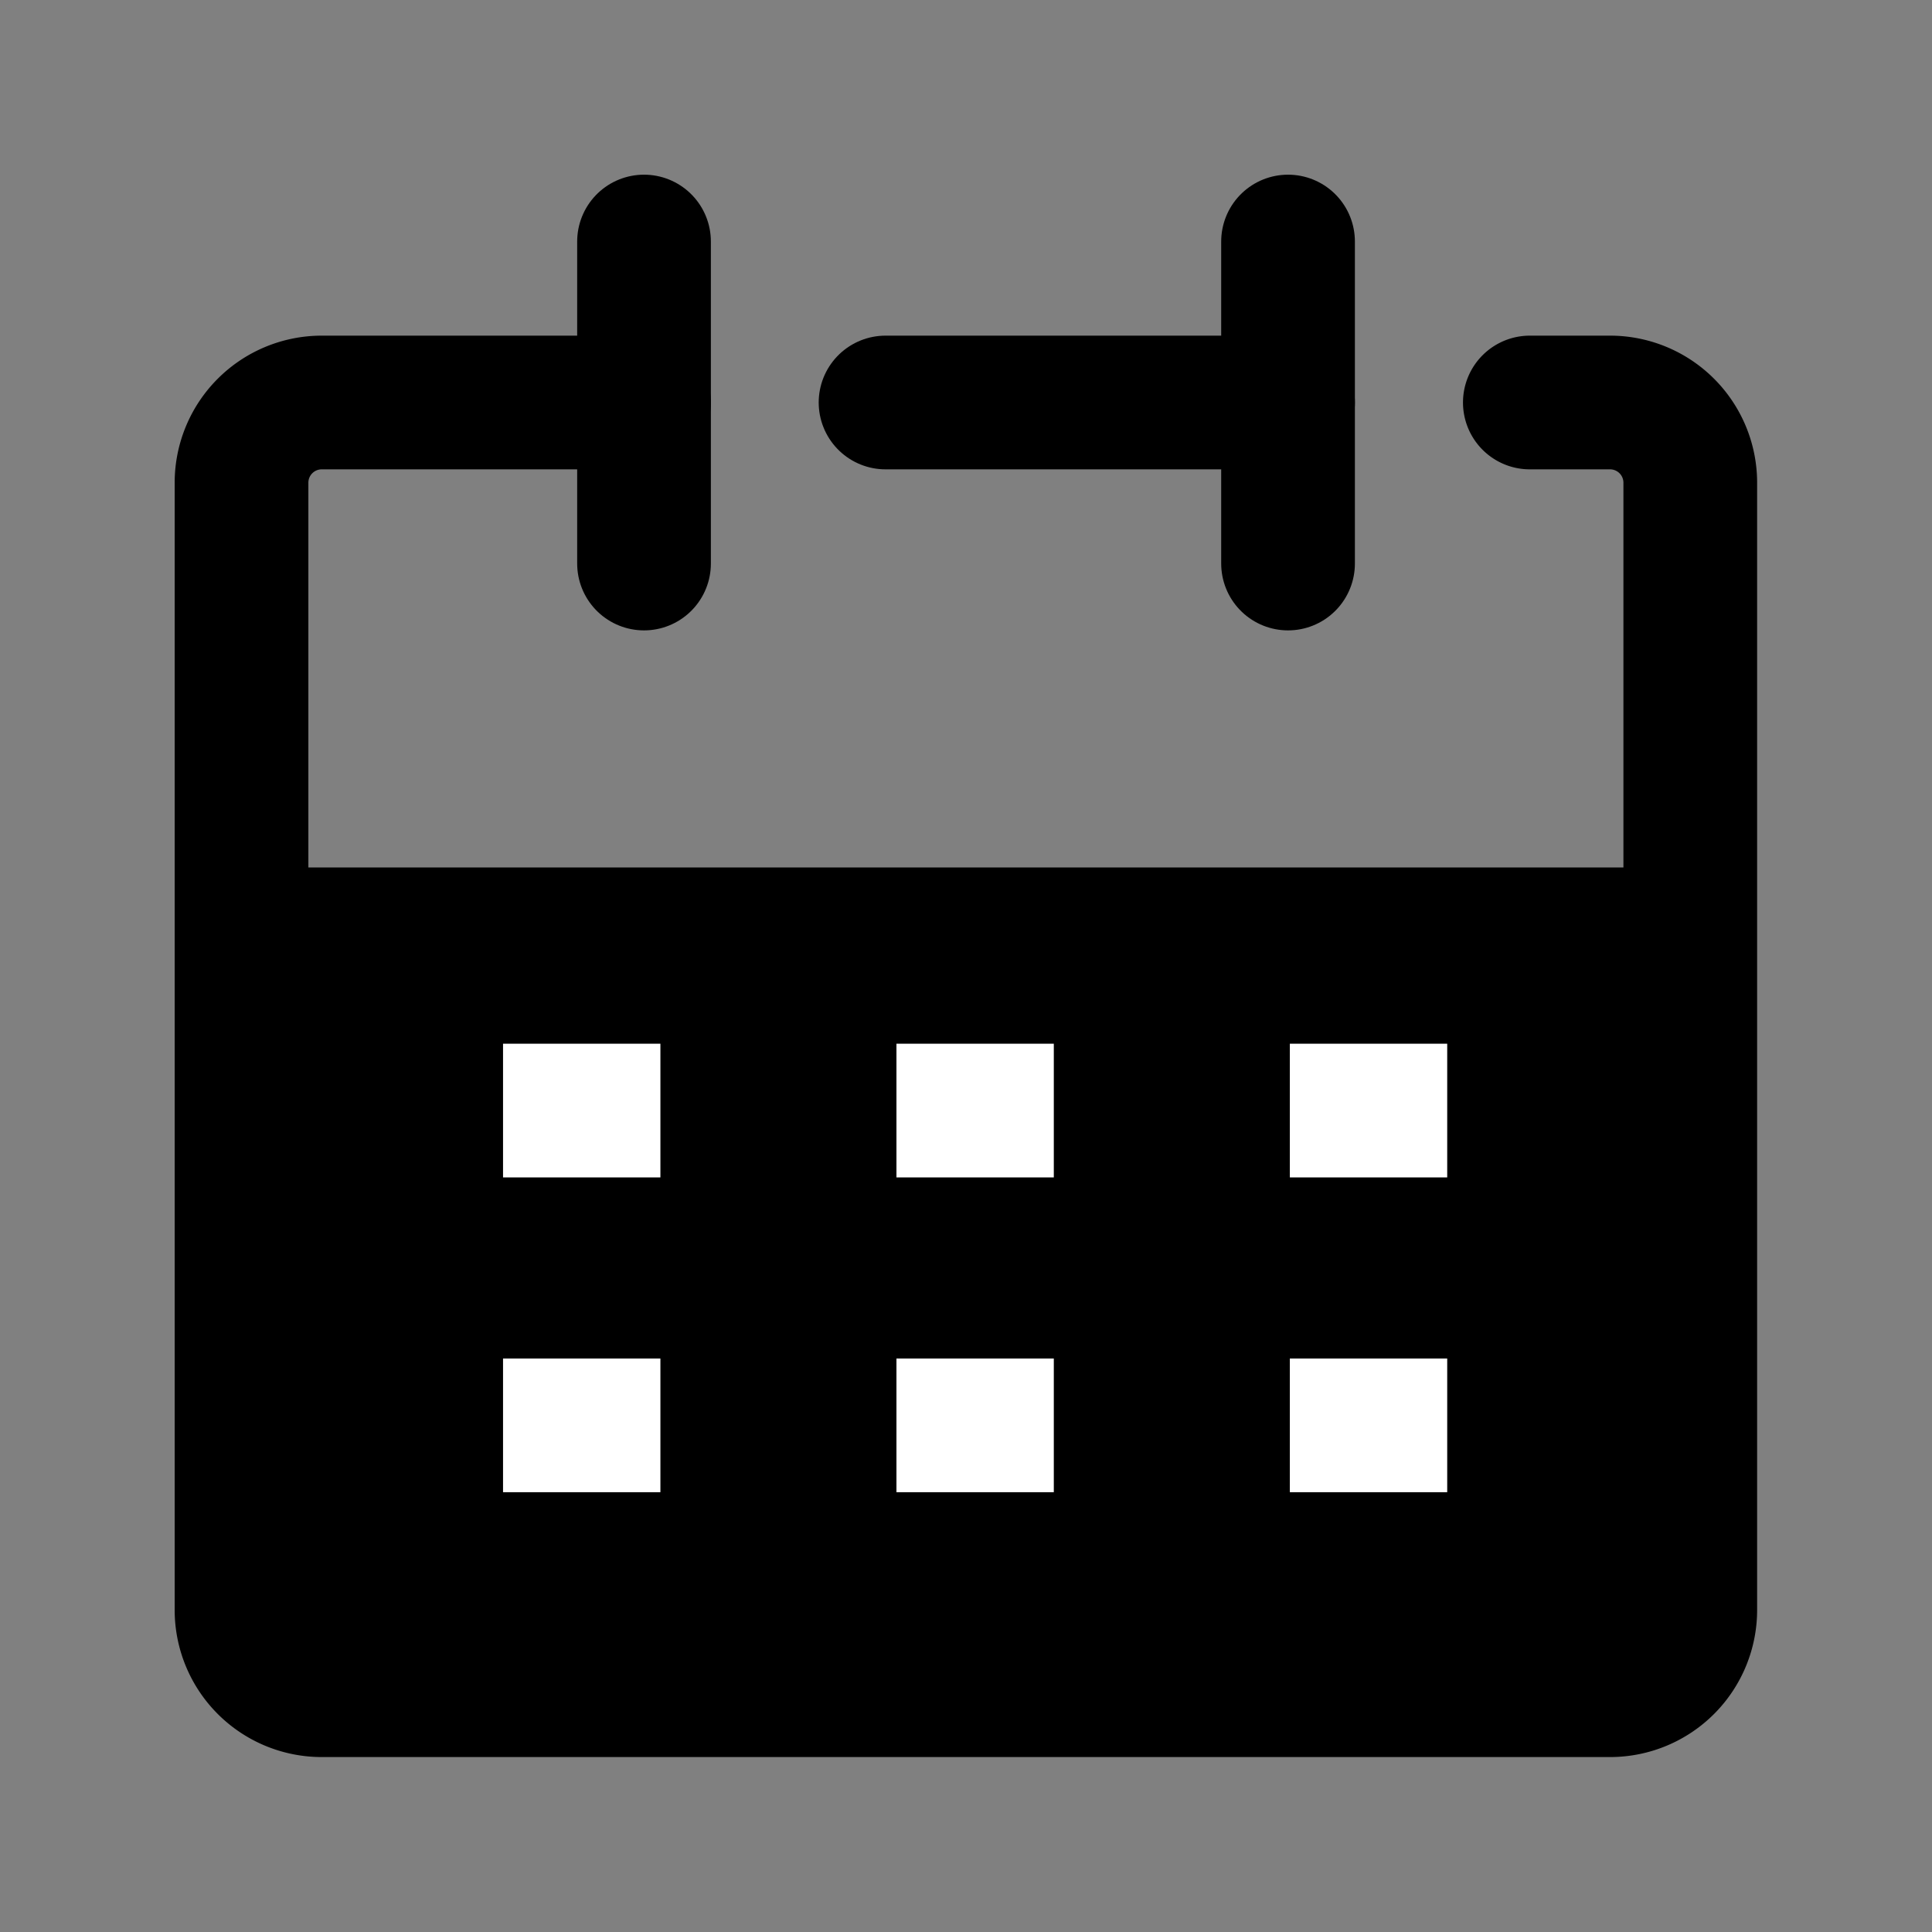
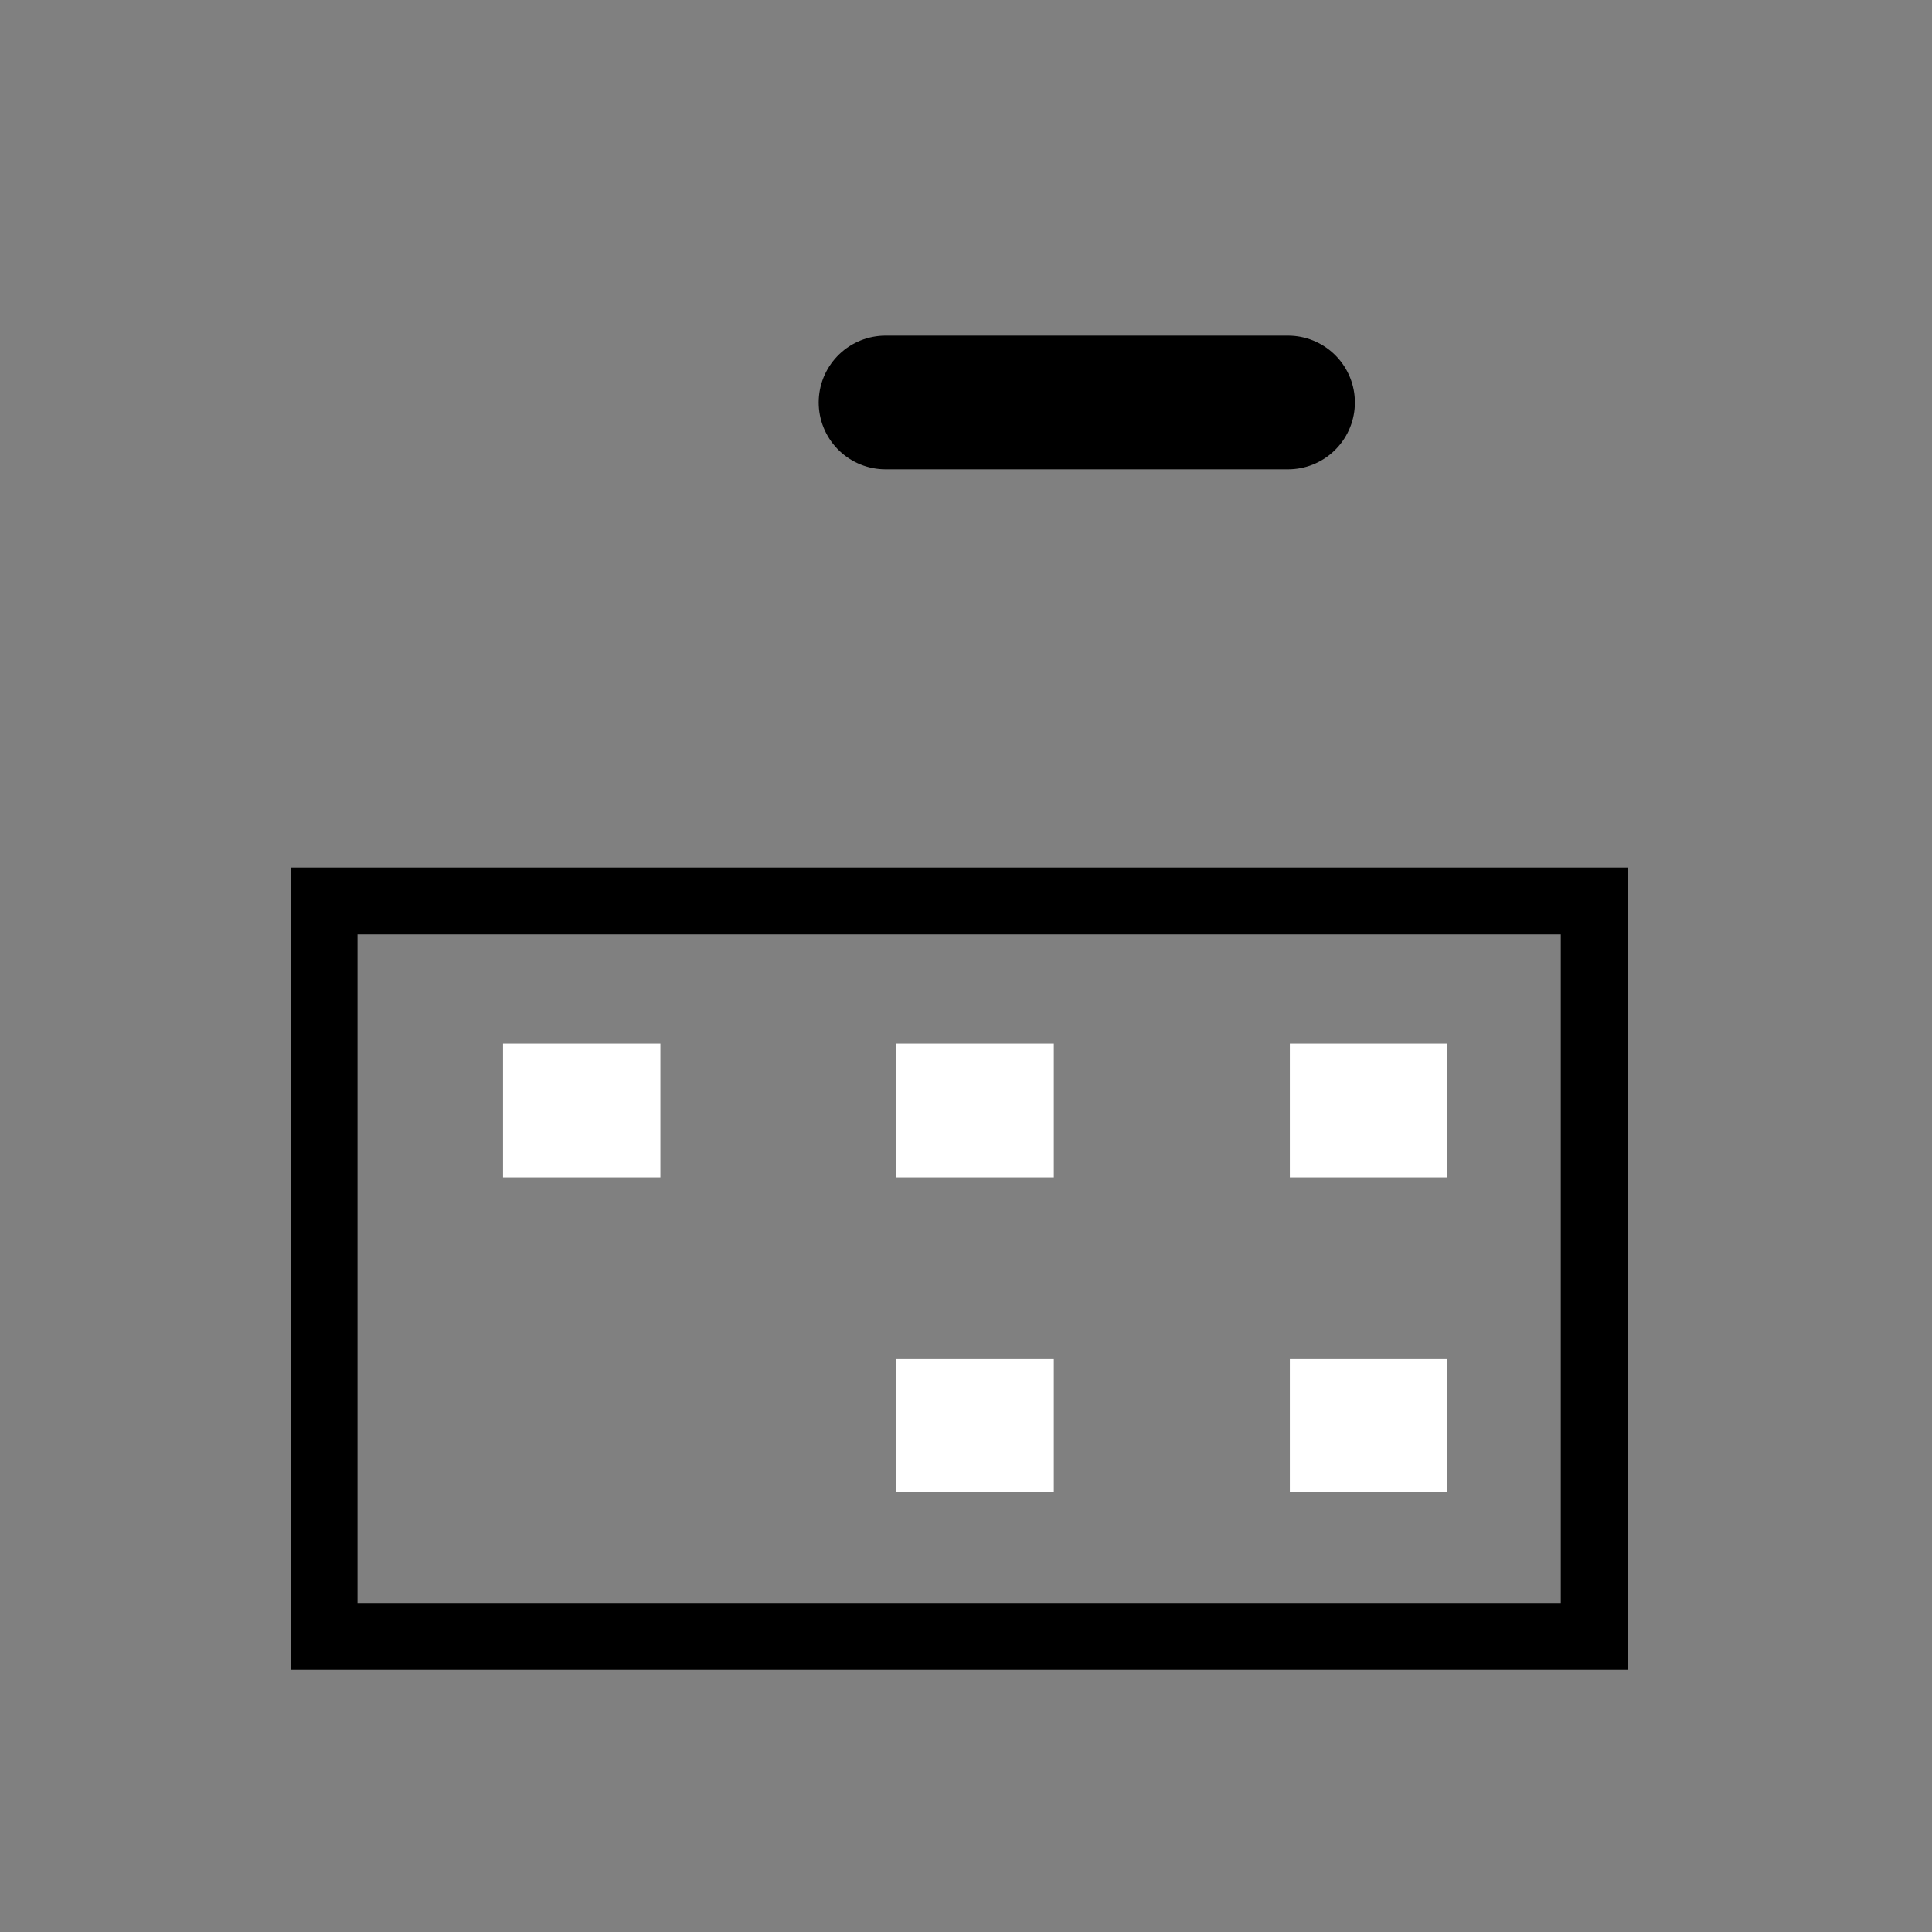
<svg xmlns="http://www.w3.org/2000/svg" id="レイヤー_2" data-name="レイヤー 2" width="28.901" height="28.901" viewBox="0 0 28.901 28.901">
  <rect x="0" y="0" width="28.901" height="28.901" fill="#808080" stroke="none" />
  <g id="Rect_最後透明に_" data-name="Rect（最後透明に）">
    <rect id="長方形_171" data-name="長方形 171" width="28.901" height="28.901" fill="none" />
  </g>
  <g id="icon" transform="translate(3.613 3.613)">
-     <path id="パス_57" data-name="パス 57" d="M12.021,10H7.2A1.2,1.2,0,0,0,6,11.2V28.063a1.2,1.2,0,0,0,1.2,1.2H26.472a1.2,1.2,0,0,0,1.2-1.2V11.2a1.2,1.2,0,0,0-1.2-1.2h-1.2" transform="translate(-6 -7.592)" fill="none" stroke="#000" stroke-linecap="round" stroke-linejoin="round" stroke-width="2" />
    <line id="線_78" data-name="線 78" x2="6.021" transform="translate(9.634 2.408)" fill="none" stroke="#000" stroke-linecap="round" stroke-linejoin="round" stroke-width="2" />
-     <line id="線_79" data-name="線 79" y2="4.817" transform="translate(6.021)" fill="none" stroke="#000" stroke-linecap="round" stroke-linejoin="round" stroke-width="2" />
-     <line id="線_80" data-name="線 80" y2="4.817" transform="translate(15.655)" fill="none" stroke="#000" stroke-linecap="round" stroke-linejoin="round" stroke-width="2" />
    <g id="長方形_210" data-name="長方形 210" transform="translate(0.735 9.366)" stroke="#000" stroke-width="1">
-       <rect width="20" height="12" stroke="none" />
      <rect x="0.5" y="0.5" width="19" height="11" fill="none" />
    </g>
    <line id="線_123" data-name="線 123" x2="2.354" transform="translate(3.912 13)" fill="none" stroke="#fff" stroke-width="2" />
    <line id="線_124" data-name="線 124" x2="2.354" transform="translate(9.797 13)" fill="none" stroke="#fff" stroke-width="2" />
    <line id="線_125" data-name="線 125" x2="2.354" transform="translate(15.682 13)" fill="none" stroke="#fff" stroke-width="2" />
-     <line id="線_126" data-name="線 126" x2="2.354" transform="translate(3.912 17.709)" fill="none" stroke="#fff" stroke-width="2" />
    <line id="線_127" data-name="線 127" x2="2.354" transform="translate(9.797 17.709)" fill="none" stroke="#fff" stroke-width="2" />
    <line id="線_128" data-name="線 128" x2="2.354" transform="translate(15.682 17.709)" fill="none" stroke="#fff" stroke-width="2" />
  </g>
</svg>